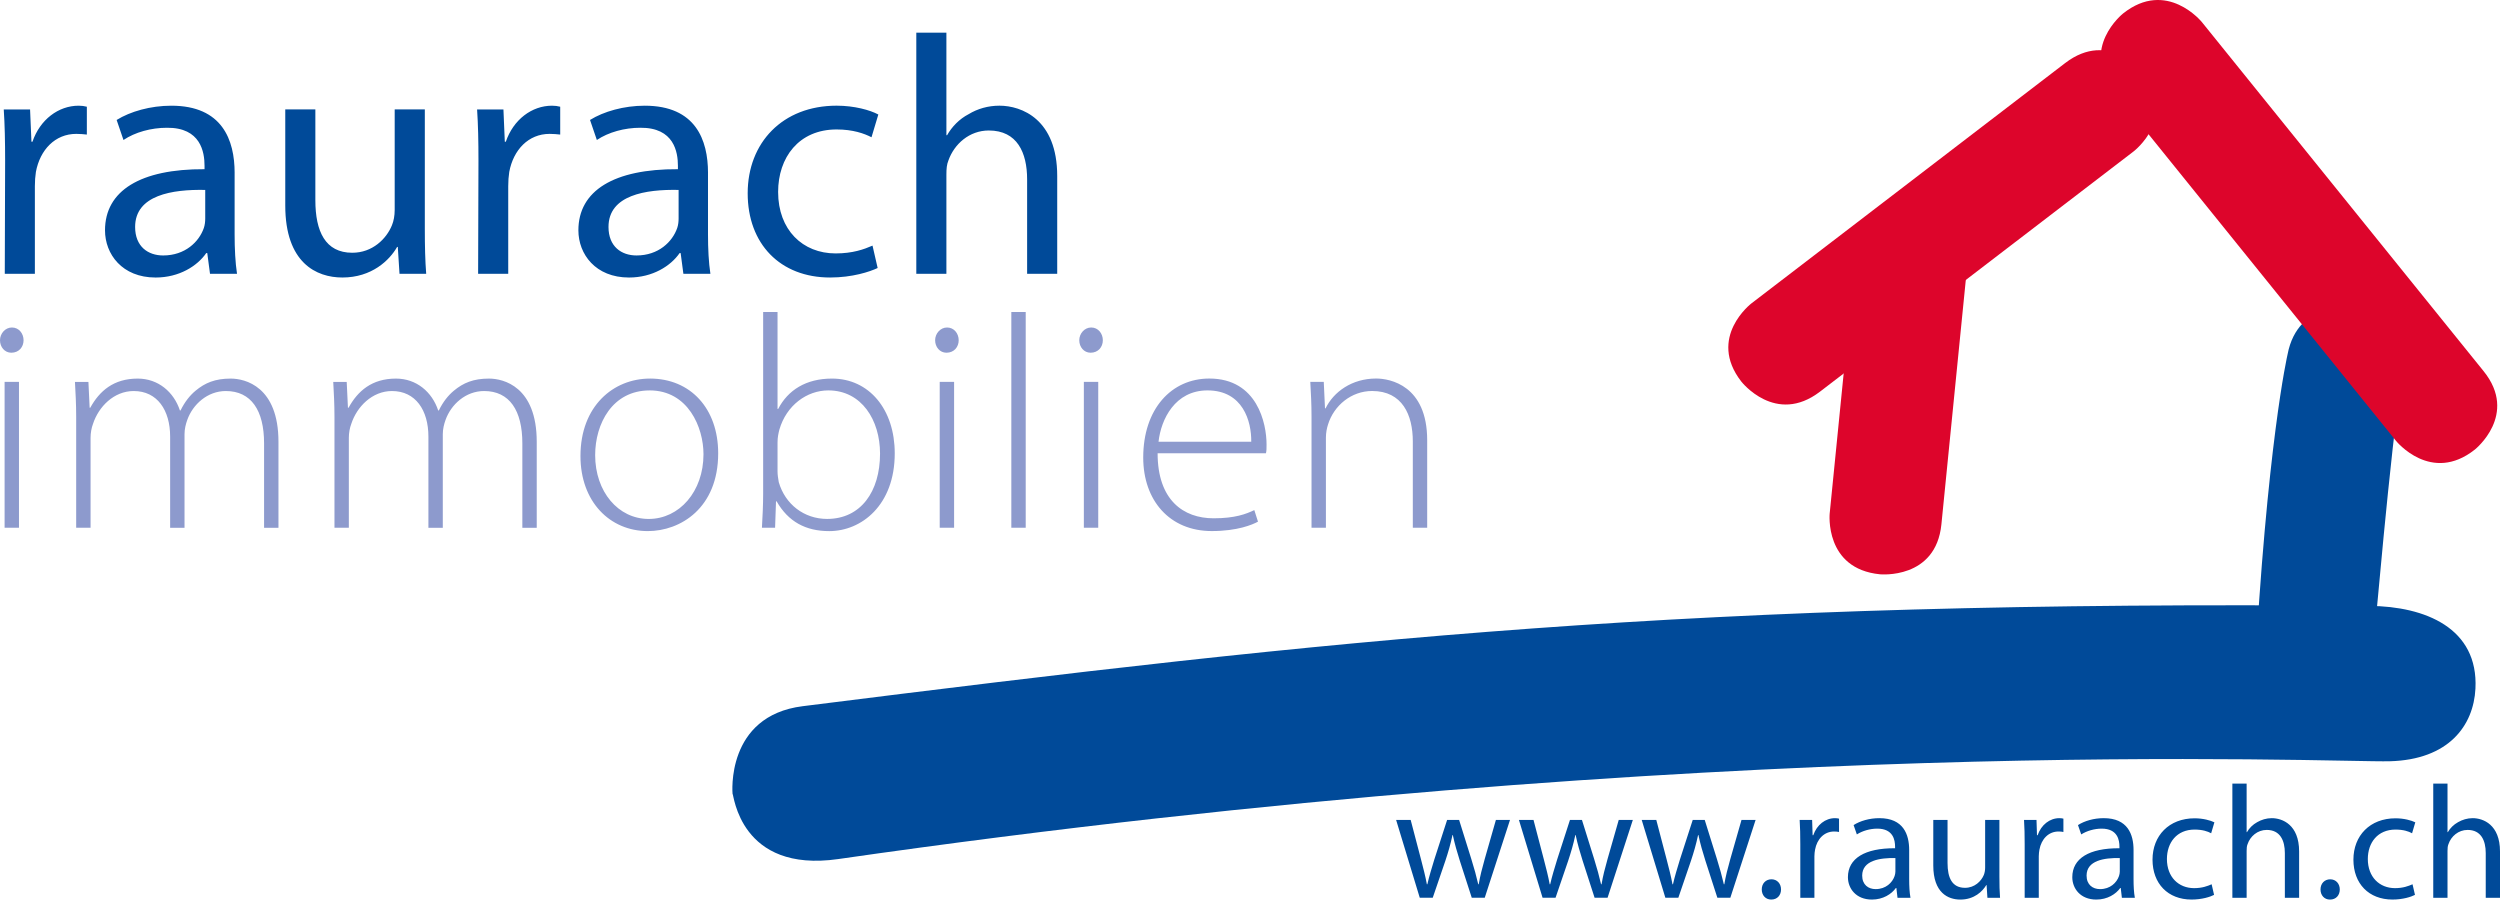
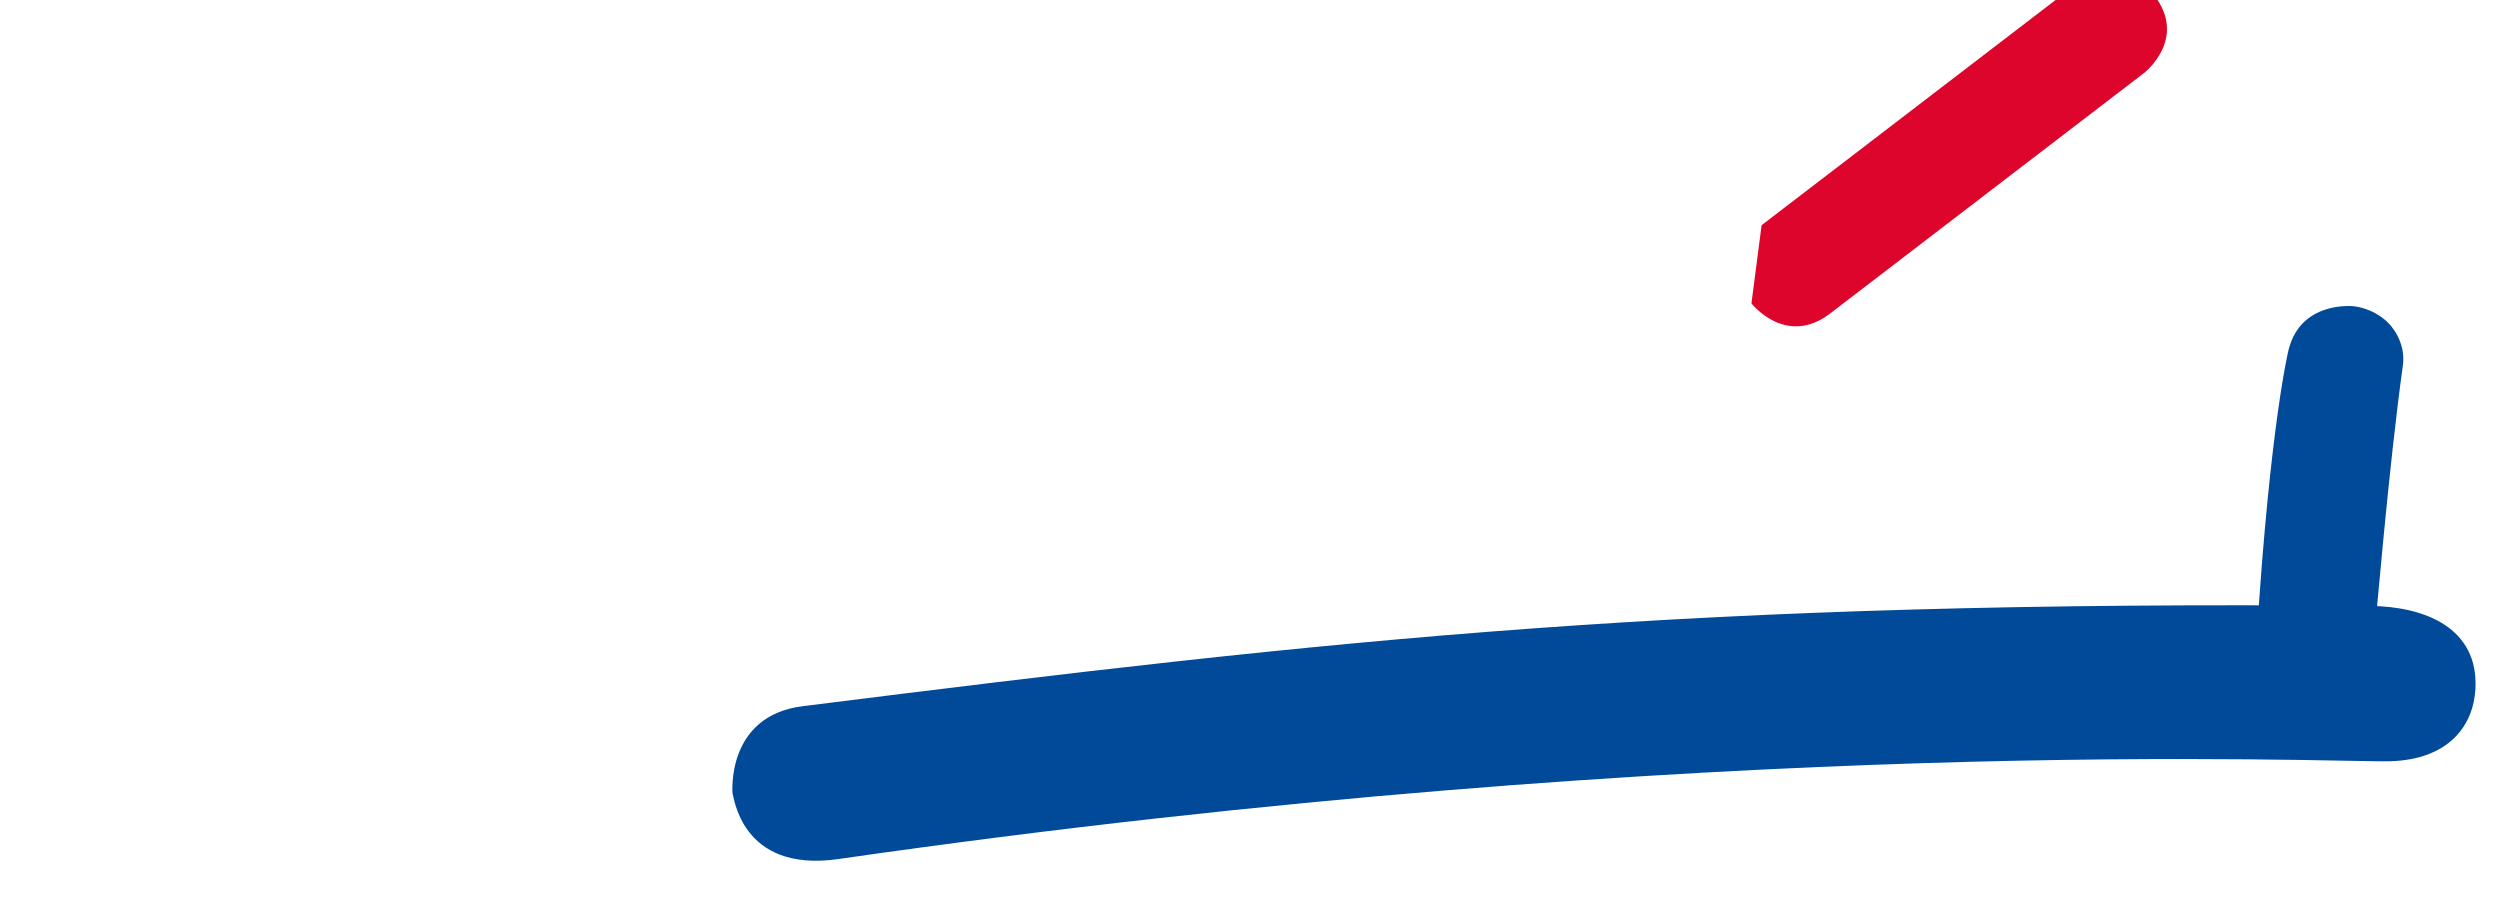
<svg xmlns="http://www.w3.org/2000/svg" id="Ebene_1" viewBox="0 0 1386.52 498.91">
  <defs>
    <style>.cls-1{fill:#dd052b;}.cls-2{fill:#8d9acd;}.cls-3{clip-path:url(#clippath);}.cls-4{fill:#004a99;}.cls-5{fill:none;}</style>
    <clipPath id="clippath">
      <rect class="cls-5" width="1386.52" height="498.91" />
    </clipPath>
  </defs>
  <g class="cls-3">
    <path class="cls-4" d="M1305.77,169.87s-31.32-3.82-37.07,26.69c-.09,.47-11.51,49.65-18.58,182.65-.82,15.37,14.15,28.1,28.21,29.51,8.44,.85,33.11,0,36.41-33.72,3.3-33.72,10.01-115.37,17.92-172.35,1.88-13.58-7.55-22.95-7.55-22.95,0,0-6.6-7.96-19.34-9.83" />
-     <path class="cls-1" d="M1221.21,12.29s-19.47-24.12-43.76-4.79c0,0-24.29,19.33-4.82,43.45l156.22,193.56s19.47,24.12,43.76,4.79c0,0,24.29-19.33,4.82-43.45L1221.21,12.29Z" />
-     <path class="cls-1" d="M971.37,168.25s-24.65,18.88-5.63,43.36c0,0,19.01,24.47,43.66,5.59l173.96-133.26s24.65-18.88,5.63-43.36c0,0-19.01-24.47-43.66-5.59l-173.96,133.26Z" />
-     <path class="cls-1" d="M1014.76,284.7s-3.07,30.76,27.91,33.81c0,0,30.98,3.05,34.05-27.71l14.09-141.18s3.07-30.76-27.91-33.81c0,0-30.97-3.05-34.04,27.71l-14.09,141.17Z" />
+     <path class="cls-1" d="M971.37,168.25c0,0,19.01,24.47,43.66,5.59l173.96-133.26s24.65-18.88,5.63-43.36c0,0-19.01-24.47-43.66-5.59l-173.96,133.26Z" />
    <path class="cls-4" d="M406.28,440.27s-4.03-43.21,38.91-48.61c298.42-37.5,491.71-58.96,868.94-55.63,30.97,.27,60.47,12.32,58.77,45.9-1.04,20.49-14.79,39.38-47.45,40.27-31.12,.86-370.93-16.21-860.52,54.24-54.73,7.87-57.94-36.17-58.65-36.17" />
-     <path class="cls-4" d="M508.19,151.85h16.69v-55c0-3.2,.19-5.65,1.14-7.91,3.22-9.04,11.57-16.57,22.38-16.57,15.74,0,21.25,12.24,21.25,27.12v52.36h16.69v-54.25c0-31.46-19.73-38.99-32.06-38.99-6.26,0-12.14,1.7-17.07,4.71-5.12,2.64-9.3,6.97-11.95,11.68h-.38V18.12h-16.69V151.85Zm-24.28-15.63c-4.74,2.07-11,4.33-20.49,4.33-18.21,0-31.87-13-31.87-34.09,0-19.02,11.38-34.66,32.44-34.66,9.1,0,15.36,2.26,19.35,4.33l3.79-12.62c-4.55-2.45-13.28-4.9-23.14-4.9-29.97,0-49.32,20.53-49.32,48.59s18.02,46.71,45.71,46.71c12.33,0,22-3.2,26.37-5.27l-2.85-12.43Zm-107.55-15.07c0,1.7-.19,3.58-.76,5.27-2.66,7.72-10.43,15.26-22.57,15.26-8.35,0-15.55-4.9-15.55-15.82,0-17.71,20.67-20.91,38.88-20.53v15.82Zm16.31-25.24c0-18.27-6.83-37.29-35.09-37.29-11.57,0-22.76,3.2-30.35,7.91l3.79,11.11c6.45-4.33,15.37-6.78,24.09-6.78,18.78-.19,20.87,13.56,20.87,21.1v1.88c-35.47-.19-55.2,11.87-55.2,33.9,0,13.19,9.48,26.18,28.07,26.18,13.09,0,23.14-6.4,28.07-13.56h.57l1.52,11.49h14.98c-.95-6.21-1.33-13.94-1.33-21.85v-34.09Zm-127.49,55.94h16.69v-48.59c0-2.83,.19-5.46,.57-7.91,2.28-12.24,10.62-21.1,22.38-21.1,2.28,0,3.98,.19,5.88,.38v-15.44c-1.52-.38-2.85-.57-4.55-.57-11.19,0-21.43,7.72-25.61,19.97h-.57l-.76-17.89h-14.61c.57,8.48,.76,17.71,.76,28.44l-.19,62.72Zm-29.59-91.16h-16.69v55.75c0,3.2-.57,6.21-1.52,8.48-3.04,7.53-10.81,15.26-22,15.26-14.98,0-20.48-11.86-20.48-29.19V60.68h-16.69v53.3c0,31.83,17.26,39.93,31.68,39.93,16.31,0,26.18-9.6,30.35-16.95h.38l.95,14.88h14.8c-.57-7.16-.76-15.44-.76-24.86V60.68Zm-121.77,60.46c0,1.7-.19,3.58-.76,5.27-2.66,7.72-10.43,15.26-22.57,15.26-8.35,0-15.55-4.9-15.55-15.82,0-17.71,20.68-20.91,38.88-20.53v15.82Zm16.31-25.24c0-18.27-6.83-37.29-35.09-37.29-11.57,0-22.76,3.2-30.35,7.91l3.79,11.11c6.45-4.33,15.36-6.78,24.09-6.78,18.78-.19,20.87,13.56,20.87,21.1v1.88c-35.47-.19-55.2,11.87-55.2,33.9,0,13.19,9.48,26.18,28.07,26.18,13.09,0,23.14-6.4,28.07-13.56h.57l1.52,11.49h14.98c-.95-6.21-1.33-13.94-1.33-21.85v-34.09ZM2.65,151.85H19.34v-48.59c0-2.83,.19-5.46,.57-7.91,2.28-12.24,10.62-21.1,22.38-21.1,2.28,0,3.98,.19,5.88,.38v-15.44c-1.52-.38-2.84-.57-4.55-.57-11.19,0-21.44,7.72-25.61,19.97h-.57l-.76-17.89H2.08c.57,8.48,.76,17.71,.76,28.44l-.19,62.72Z" />
-     <path class="cls-2" d="M727.39,292.69h7.97v-50.05c0-2.53,.51-5.22,1.19-7.25,3.22-10.45,12.9-18.54,24.44-18.54,16.8,0,22.57,13.31,22.57,27.97v47.86h7.97v-48.54c0-30.33-20.54-34.21-28.34-34.21-13.41,0-23.59,7.42-28,16.52h-.34l-.68-14.66h-7.47c.34,6.41,.68,11.97,.68,19.38v61.51Zm-84.86-47.69c1.36-12.47,9.16-28.48,27.15-28.48,19.69,0,24.44,17.19,24.27,28.48h-51.42Zm59.57,6.4c.34-1.35,.34-2.7,.34-4.89,0-11.63-5.09-36.57-31.74-36.57-21.04,0-36.66,16.85-36.66,43.81,0,23.76,14.6,40.78,38.02,40.78,14.26,0,22.57-3.54,25.63-5.22l-2.04-6.41c-4.58,2.19-10.69,4.55-22.57,4.55-16.8,0-31.06-10.11-31.06-36.06h60.08Zm-96.91-69.77c-3.73,0-6.62,3.37-6.62,7.08s2.55,6.91,6.28,6.91c4.24,0,6.79-3.2,6.79-6.91s-2.55-7.08-6.45-7.08m3.9,30.17h-7.98v80.89h7.98v-80.89Zm-48.2,80.89h7.98v-119.65h-7.98v119.65Zm-35.64-111.06c-3.73,0-6.62,3.37-6.62,7.08s2.55,6.91,6.28,6.91c4.24,0,6.79-3.2,6.79-6.91s-2.54-7.08-6.45-7.08m3.9,30.17h-7.98v80.89h7.98v-80.89Zm-97.92,33.54c0-2.86,.51-5.06,1.02-7.08,3.9-13.48,15.27-21.74,27.15-21.74,18.5,0,28.68,16.52,28.68,35.05,0,21.07-10.69,36.23-29.36,36.23-12.73,0-23.25-8.09-26.81-20.39-.34-2.02-.68-4.04-.68-5.9v-16.18Zm-7.98,28.48c0,6.07-.34,13.14-.68,18.88h7.3l.51-14.66h.34c6.45,11.29,16.12,16.52,29.19,16.52,17.82,0,36.32-14.32,36.32-43.14,0-24.44-14.26-41.46-34.79-41.46-14.43,0-24.44,6.4-29.87,16.85h-.34v-53.76h-7.98v100.78Zm-62.96-57.3c21.38,0,29.87,20.56,29.87,35.39,0,20.73-13.41,35.9-30.38,35.9s-29.7-15.17-29.7-35.39c0-17.36,9.5-35.89,30.21-35.89m.17-6.57c-20.2,0-38.53,15.17-38.53,42.97,0,25.28,16.29,41.62,37.34,41.62,18.16,0,39.04-12.81,39.04-43.14,0-24.77-15.28-41.46-37.85-41.46m-174.97,82.75h7.98v-49.88c0-2.7,.51-5.56,1.36-7.75,3.06-9.44,11.54-18.2,22.57-18.2,13.07,0,20.2,10.62,20.2,25.28v50.56h7.98v-51.91c0-2.86,.68-5.56,1.53-7.92,3.06-8.6,11.2-16.01,21.38-16.01,14.09,0,21.21,10.78,21.21,28.99v46.85h7.98v-47.69c0-30.67-18.5-35.05-26.47-35.05-8.66,0-14.26,2.36-19.52,6.74-3.06,2.53-5.94,6.07-8.32,10.95h-.34c-3.39-10.28-12.05-17.69-23.42-17.69-13.41,0-21.21,6.91-26.3,16.18h-.34l-.68-14.33h-7.47c.34,6.41,.68,11.97,.68,19.38v61.51Zm-143.24,0h7.98v-49.88c0-2.7,.51-5.56,1.36-7.75,3.06-9.44,11.54-18.2,22.57-18.2,13.07,0,20.2,10.62,20.2,25.28v50.56h7.98v-51.91c0-2.86,.68-5.56,1.53-7.92,3.05-8.6,11.2-16.01,21.38-16.01,14.09,0,21.21,10.78,21.21,28.99v46.85h7.98v-47.69c0-30.67-18.5-35.05-26.48-35.05-8.65,0-14.25,2.36-19.51,6.74-3.05,2.53-5.94,6.07-8.32,10.95h-.34c-3.39-10.28-12.05-17.69-23.42-17.69-13.41,0-21.21,6.91-26.31,16.18h-.34l-.68-14.33h-7.47c.34,6.41,.68,11.97,.68,19.38v61.51ZM6.62,181.63c-3.73,0-6.62,3.37-6.62,7.08s2.55,6.91,6.28,6.91c4.24,0,6.79-3.2,6.79-6.91s-2.55-7.08-6.45-7.08m3.9,30.17H2.55v80.89h7.98v-80.89Z" />
-     <path class="cls-4" d="M1349.5,497.93h7.91v-26.05c0-1.52,.09-2.68,.54-3.75,1.44-4.28,5.48-7.85,10.6-7.85,7.46,0,10.06,5.89,10.06,12.85v24.8h7.91v-25.7c0-14.9-9.34-18.47-15.18-18.47-2.97,0-5.75,.89-8.09,2.23-2.42,1.34-4.4,3.3-5.66,5.53h-.18v-26.94h-7.91v63.35Zm-11.5-7.5c-2.25,.98-5.21,2.14-9.7,2.14-8.62,0-15.09-6.16-15.09-16.15,0-9.01,5.39-16.33,15.37-16.33,4.31,0,7.28,.98,9.17,2.05l1.79-6.07c-2.16-1.07-6.29-2.23-10.96-2.23-14.2,0-23.36,9.63-23.36,22.93s8.53,22.13,21.65,22.13c5.84,0,10.42-1.52,12.49-2.59l-1.35-5.89Zm-45.73,8.48c3.33,0,5.39-2.41,5.39-5.62s-2.16-5.62-5.3-5.62-5.39,2.32-5.39,5.62,2.16,5.62,5.21,5.62h.09Zm-54.18-.98h7.91v-26.05c0-1.52,.09-2.68,.54-3.75,1.44-4.28,5.48-7.85,10.6-7.85,7.46,0,10.06,5.89,10.06,12.85v24.8h7.91v-25.7c0-14.9-9.34-18.47-15.19-18.47-2.96,0-5.75,.89-8.08,2.23-2.43,1.34-4.4,3.3-5.66,5.53h-.18v-26.94h-7.91v63.35Zm-11.5-7.5c-2.25,.98-5.21,2.14-9.71,2.14-8.63,0-15.09-6.16-15.09-16.15,0-9.01,5.39-16.33,15.36-16.33,4.31,0,7.28,.98,9.17,2.05l1.8-6.07c-2.16-1.07-6.29-2.23-10.96-2.23-14.2,0-23.36,9.63-23.36,22.93s8.54,22.13,21.65,22.13c5.84,0,10.42-1.52,12.49-2.59l-1.35-5.89Zm-50.94-7.05c0,.8-.18,1.7-.45,2.5-1.26,3.66-4.85,7.23-10.51,7.23-4.04,0-7.46-2.41-7.46-7.5,0-8.39,9.79-9.9,18.42-9.72v7.5Zm7.63-11.96c0-8.65-3.23-17.66-16.53-17.66-5.48,0-10.69,1.52-14.29,3.84l1.8,5.18c3.06-1.96,7.28-3.21,11.32-3.21,8.9,0,9.88,6.42,9.88,9.99v.89c-16.8-.09-26.15,5.62-26.15,16.06,0,6.24,4.49,12.4,13.3,12.4,6.2,0,10.87-3.03,13.3-6.42h.27l.63,5.44h7.19c-.54-2.95-.72-6.6-.72-10.35v-16.15Zm-60.38,26.5h7.82v-23.02c0-1.34,.18-2.59,.36-3.66,1.08-5.89,5.03-10.08,10.6-10.08,1.08,0,1.89,.09,2.7,.27v-7.4c-.72-.18-1.35-.27-2.25-.27-5.3,0-10.06,3.66-12.04,9.46h-.36l-.27-8.48h-6.92c.27,4.02,.36,8.39,.36,13.47v29.71Zm-14.02-43.18h-7.91v26.5c0,1.43-.27,2.86-.72,4.01-1.44,3.48-5.12,7.14-10.42,7.14-7.19,0-9.71-5.53-9.71-13.74v-23.91h-7.91v25.25c0,15.17,8.18,18.92,15.01,18.92,7.73,0,12.31-4.55,14.38-8.03h.18l.45,7.05h7.01c-.27-3.39-.36-7.32-.36-11.78v-31.41Zm-57.68,28.64c0,.8-.18,1.7-.45,2.5-1.26,3.66-4.85,7.23-10.51,7.23-4.04,0-7.46-2.41-7.46-7.5,0-8.39,9.79-9.9,18.42-9.72v7.5Zm7.64-11.96c0-8.65-3.23-17.66-16.53-17.66-5.48,0-10.69,1.52-14.29,3.84l1.8,5.18c3.05-1.96,7.28-3.21,11.32-3.21,8.89,0,9.88,6.42,9.88,9.99v.89c-16.8-.09-26.15,5.62-26.15,16.06,0,6.24,4.49,12.4,13.3,12.4,6.2,0,10.87-3.03,13.3-6.42h.27l.63,5.44h7.19c-.54-2.95-.72-6.6-.72-10.35v-16.15Zm-60.38,26.5h7.82v-23.02c0-1.34,.18-2.59,.36-3.66,1.08-5.89,5.03-10.08,10.6-10.08,1.08,0,1.89,.09,2.7,.27v-7.4c-.72-.18-1.35-.27-2.25-.27-5.3,0-10.06,3.66-12.04,9.46h-.36l-.27-8.48h-6.92c.27,4.02,.36,8.39,.36,13.47v29.71Zm-16.08,.98c3.32,0,5.39-2.41,5.39-5.62s-2.16-5.62-5.3-5.62-5.39,2.32-5.39,5.62,2.16,5.62,5.21,5.62h.09Zm-71.88-44.17l13.12,43.18h7.19l7.01-20.52c1.53-4.64,2.87-9.1,3.95-14.28h.18c1.08,5.08,2.34,9.37,3.86,14.19l6.65,20.61h7.19l14.02-43.18h-7.82l-6.2,21.68c-1.44,5.08-2.6,9.63-3.33,14.01h-.27c-.99-4.37-2.25-8.92-3.86-14.09l-6.74-21.59h-6.65l-7.1,21.95c-1.44,4.73-2.88,9.37-3.86,13.74h-.27c-.81-4.46-1.98-8.92-3.23-13.74l-5.75-21.95h-8.09Zm-68.1,0l13.12,43.18h7.19l7.01-20.52c1.53-4.64,2.88-9.1,3.96-14.28h.18c1.08,5.08,2.34,9.37,3.86,14.19l6.65,20.61h7.19l14.02-43.18h-7.82l-6.2,21.68c-1.44,5.08-2.61,9.63-3.33,14.01h-.27c-.99-4.37-2.25-8.92-3.86-14.09l-6.74-21.59h-6.65l-7.1,21.95c-1.44,4.73-2.88,9.37-3.87,13.74h-.27c-.81-4.46-1.98-8.92-3.23-13.74l-5.75-21.95h-8.09Zm-68.11,0l13.12,43.18h7.19l7.01-20.52c1.53-4.64,2.87-9.1,3.95-14.28h.18c1.08,5.08,2.34,9.37,3.86,14.19l6.65,20.61h7.19l14.02-43.18h-7.82l-6.2,21.68c-1.44,5.08-2.61,9.63-3.33,14.01h-.27c-.99-4.37-2.25-8.92-3.87-14.09l-6.74-21.59h-6.65l-7.1,21.95c-1.44,4.73-2.87,9.37-3.86,13.74h-.27c-.81-4.46-1.98-8.92-3.23-13.74l-5.75-21.95h-8.09Z" />
  </g>
</svg>